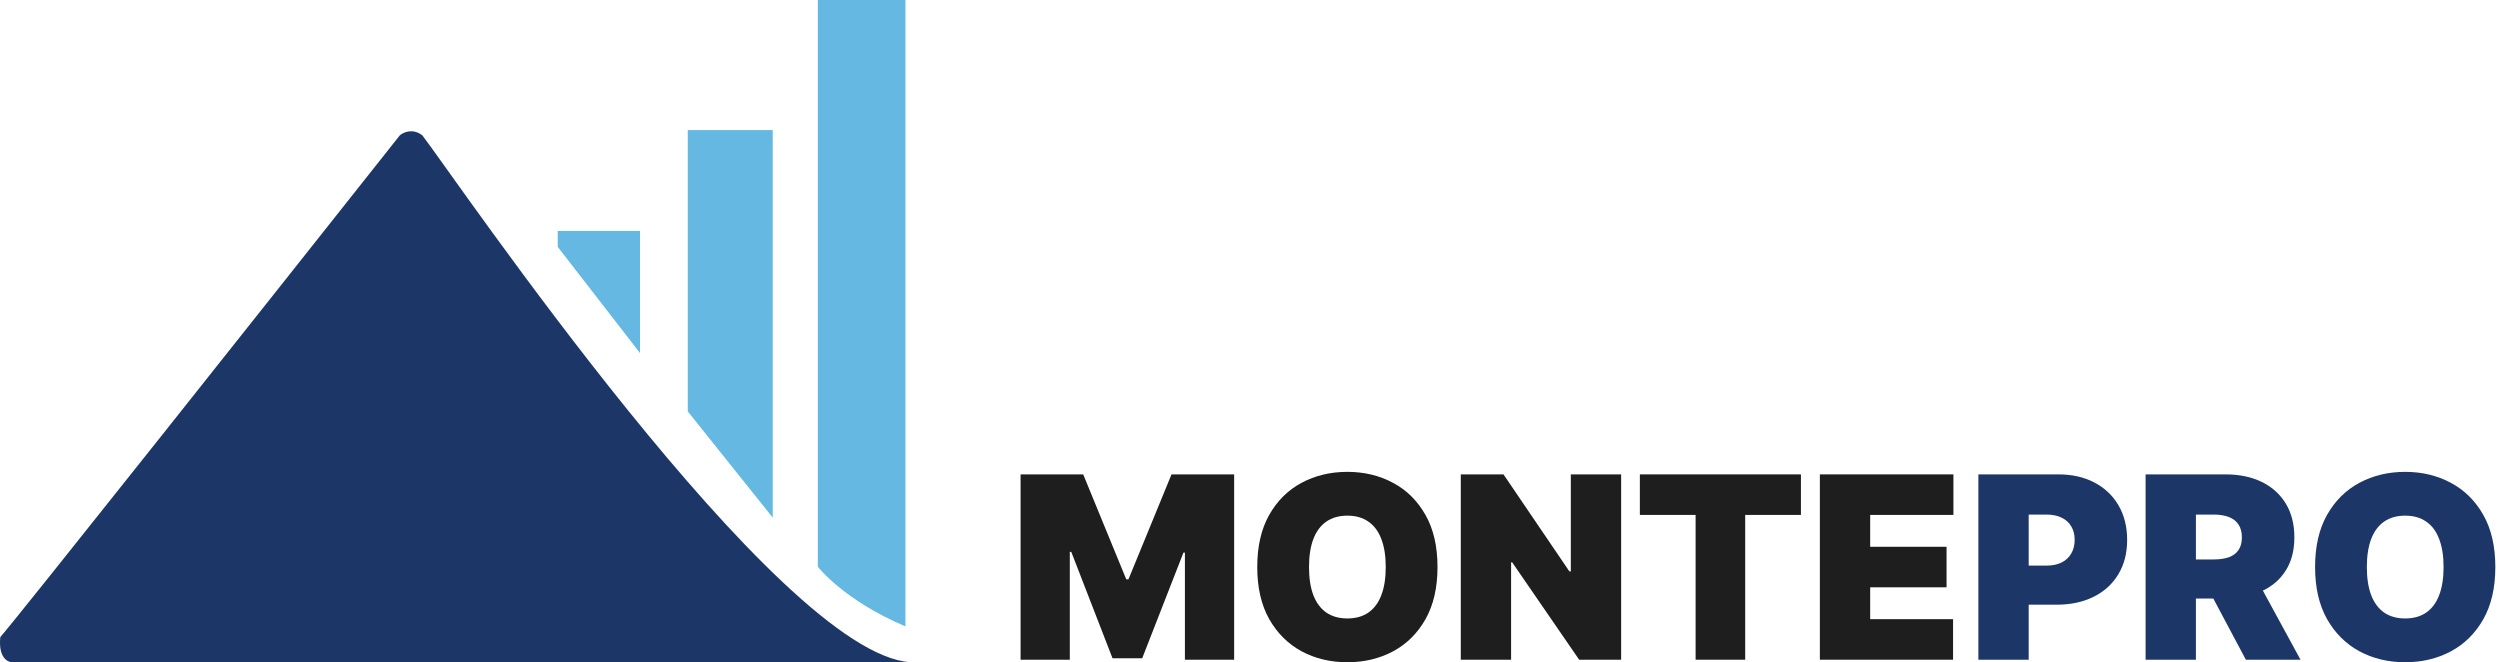
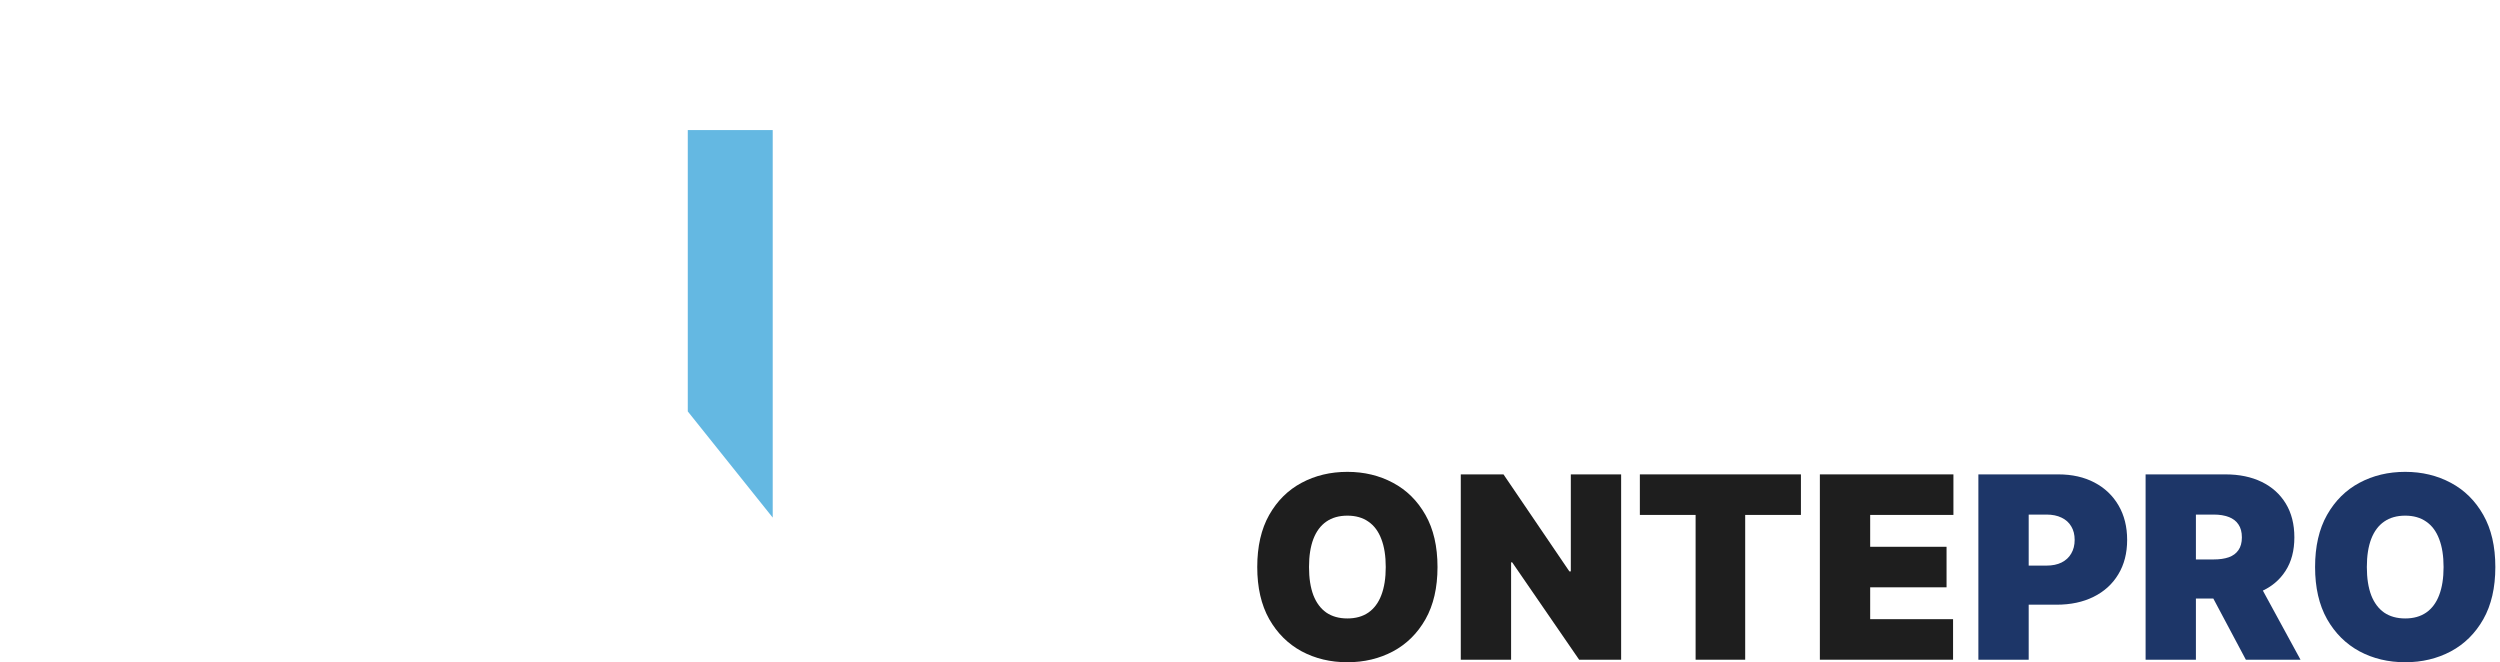
<svg xmlns="http://www.w3.org/2000/svg" width="302" height="80" viewBox="0 0 302 80" fill="none">
-   <path d="M1.481 80H110.018C93.986 79.038 54.867 21.323 51.02 16.353C49.865 15.455 48.722 15.979 48.294 16.353C32.85 35.858 1.577 75.287 0.038 76.954C-0.219 79.391 0.893 80 1.481 80Z" fill="#1D3668" />
-   <path d="M98.795 0H109.376V75.671C101.841 72.465 98.795 68.457 98.795 68.457V0Z" fill="#64B8E2" />
  <path d="M83.084 15.711H93.344V62.525L83.084 49.699V15.711Z" fill="#64B8E2" />
-   <path d="M67.373 27.896H77.312V42.645L67.373 29.82V27.896Z" fill="#64B8E2" />
  <path d="M301.437 68.499C301.437 70.992 300.952 73.094 299.983 74.806C299.014 76.512 297.705 77.805 296.059 78.687C294.412 79.561 292.575 79.999 290.549 79.999C288.509 79.999 286.665 79.558 285.018 78.676C283.379 77.787 282.074 76.49 281.105 74.785C280.143 73.072 279.662 70.977 279.662 68.499C279.662 66.007 280.143 63.908 281.105 62.203C282.074 60.491 283.379 59.197 285.018 58.323C286.665 57.441 288.509 57 290.549 57C292.575 57 294.412 57.441 296.059 58.323C297.705 59.197 299.014 60.491 299.983 62.203C300.952 63.908 301.437 66.007 301.437 68.499ZM295.184 68.499C295.184 67.159 295.006 66.029 294.648 65.111C294.299 64.185 293.778 63.486 293.085 63.012C292.4 62.531 291.555 62.291 290.549 62.291C289.544 62.291 288.695 62.531 288.002 63.012C287.317 63.486 286.796 64.185 286.439 65.111C286.09 66.029 285.915 67.159 285.915 68.499C285.915 69.84 286.09 70.973 286.439 71.899C286.796 72.817 287.317 73.517 288.002 73.998C288.695 74.471 289.544 74.708 290.549 74.708C291.555 74.708 292.4 74.471 293.085 73.998C293.778 73.517 294.299 72.817 294.648 71.899C295.006 70.973 295.184 69.84 295.184 68.499Z" fill="#1D3668" />
  <path d="M259.188 79.693V57.306H268.851C270.513 57.306 271.967 57.609 273.213 58.213C274.459 58.818 275.428 59.689 276.12 60.826C276.813 61.963 277.159 63.325 277.159 64.914C277.159 66.517 276.802 67.869 276.087 68.969C275.381 70.07 274.386 70.901 273.103 71.462C271.828 72.023 270.338 72.303 268.633 72.303H262.861V67.581H267.408C268.122 67.581 268.731 67.494 269.234 67.319C269.744 67.137 270.134 66.849 270.403 66.455C270.68 66.062 270.819 65.548 270.819 64.914C270.819 64.273 270.68 63.752 270.403 63.351C270.134 62.943 269.744 62.644 269.234 62.455C268.731 62.258 268.122 62.16 267.408 62.16H265.266V79.693H259.188ZM272.305 69.418L277.902 79.693H271.3L265.834 69.418H272.305Z" fill="#1D3668" />
  <path d="M238.988 79.693V57.306H248.651C250.312 57.306 251.766 57.634 253.012 58.29C254.259 58.946 255.228 59.868 255.92 61.056C256.612 62.243 256.959 63.632 256.959 65.22C256.959 66.823 256.601 68.212 255.887 69.385C255.18 70.558 254.186 71.462 252.903 72.096C251.628 72.73 250.138 73.047 248.432 73.047H242.661V68.325H247.208C247.922 68.325 248.531 68.201 249.034 67.953C249.544 67.698 249.934 67.337 250.203 66.871C250.48 66.404 250.619 65.854 250.619 65.22C250.619 64.579 250.48 64.032 250.203 63.581C249.934 63.121 249.544 62.772 249.034 62.531C248.531 62.283 247.922 62.16 247.208 62.16H245.066V79.693H238.988Z" fill="#1D3668" />
  <path d="M219.84 79.693V57.306H235.974V62.203H225.917V66.051H235.143V70.948H225.917V74.796H235.93V79.693H219.84Z" fill="#1E1E1E" />
  <path d="M198.095 62.203V57.306H217.552V62.203H210.819V79.693H204.829V62.203H198.095Z" fill="#1E1E1E" />
  <path d="M195.833 57.306V79.693H190.761L182.672 67.931H182.54V79.693H176.463V57.306H181.622L189.58 69.024H189.755V57.306H195.833Z" fill="#1E1E1E" />
  <path d="M173.651 68.499C173.651 70.992 173.166 73.094 172.197 74.806C171.228 76.512 169.92 77.805 168.273 78.687C166.626 79.561 164.79 79.999 162.764 79.999C160.723 79.999 158.88 79.558 157.233 78.676C155.593 77.787 154.289 76.49 153.319 74.785C152.357 73.072 151.876 70.977 151.876 68.499C151.876 66.007 152.357 63.908 153.319 62.203C154.289 60.491 155.593 59.197 157.233 58.323C158.88 57.441 160.723 57 162.764 57C164.79 57 166.626 57.441 168.273 58.323C169.92 59.197 171.228 60.491 172.197 62.203C173.166 63.908 173.651 66.007 173.651 68.499ZM167.398 68.499C167.398 67.159 167.22 66.029 166.863 65.111C166.513 64.185 165.992 63.486 165.3 63.012C164.615 62.531 163.769 62.291 162.764 62.291C161.758 62.291 160.909 62.531 160.217 63.012C159.532 63.486 159.011 64.185 158.654 65.111C158.304 66.029 158.129 67.159 158.129 68.499C158.129 69.84 158.304 70.973 158.654 71.899C159.011 72.817 159.532 73.517 160.217 73.998C160.909 74.471 161.758 74.708 162.764 74.708C163.769 74.708 164.615 74.471 165.3 73.998C165.992 73.517 166.513 72.817 166.863 71.899C167.22 70.973 167.398 69.84 167.398 68.499Z" fill="#1E1E1E" />
-   <path d="M123.287 57.306H130.851L136.054 69.986H136.316L141.519 57.306H149.084V79.693H143.137V66.751H142.962L137.978 79.518H134.392L129.408 66.663H129.233V79.693H123.287V57.306Z" fill="#1E1E1E" />
</svg>